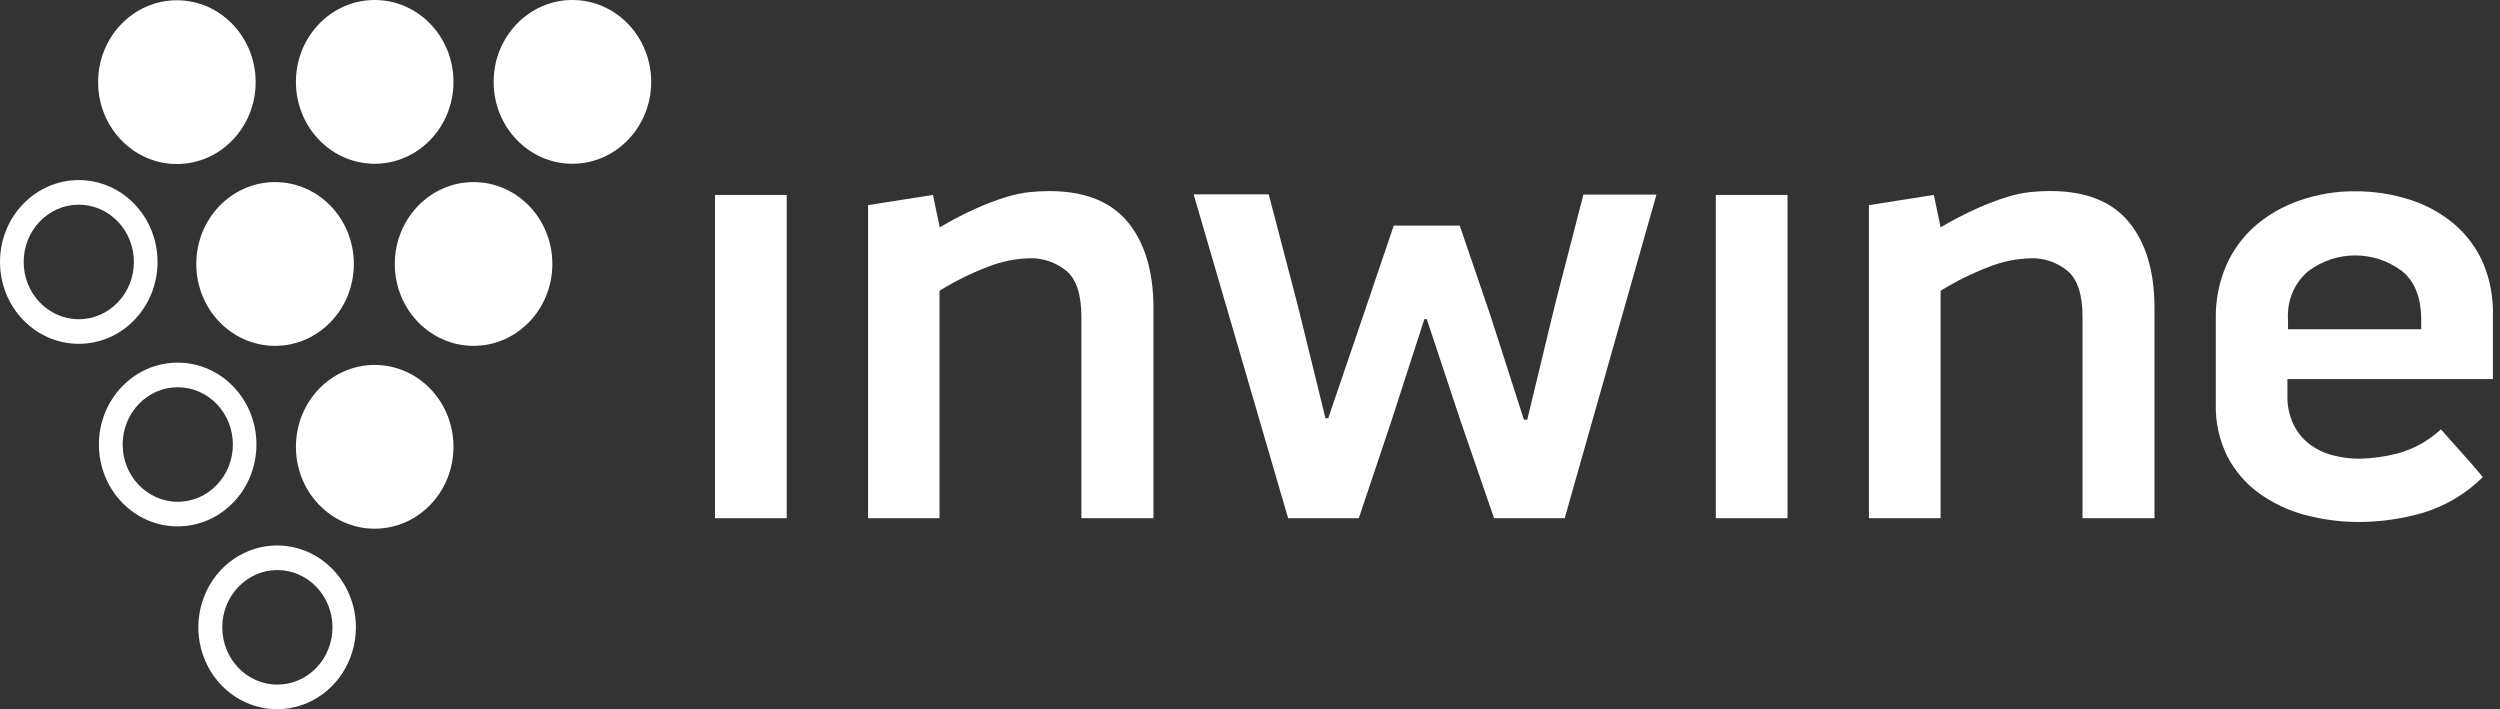
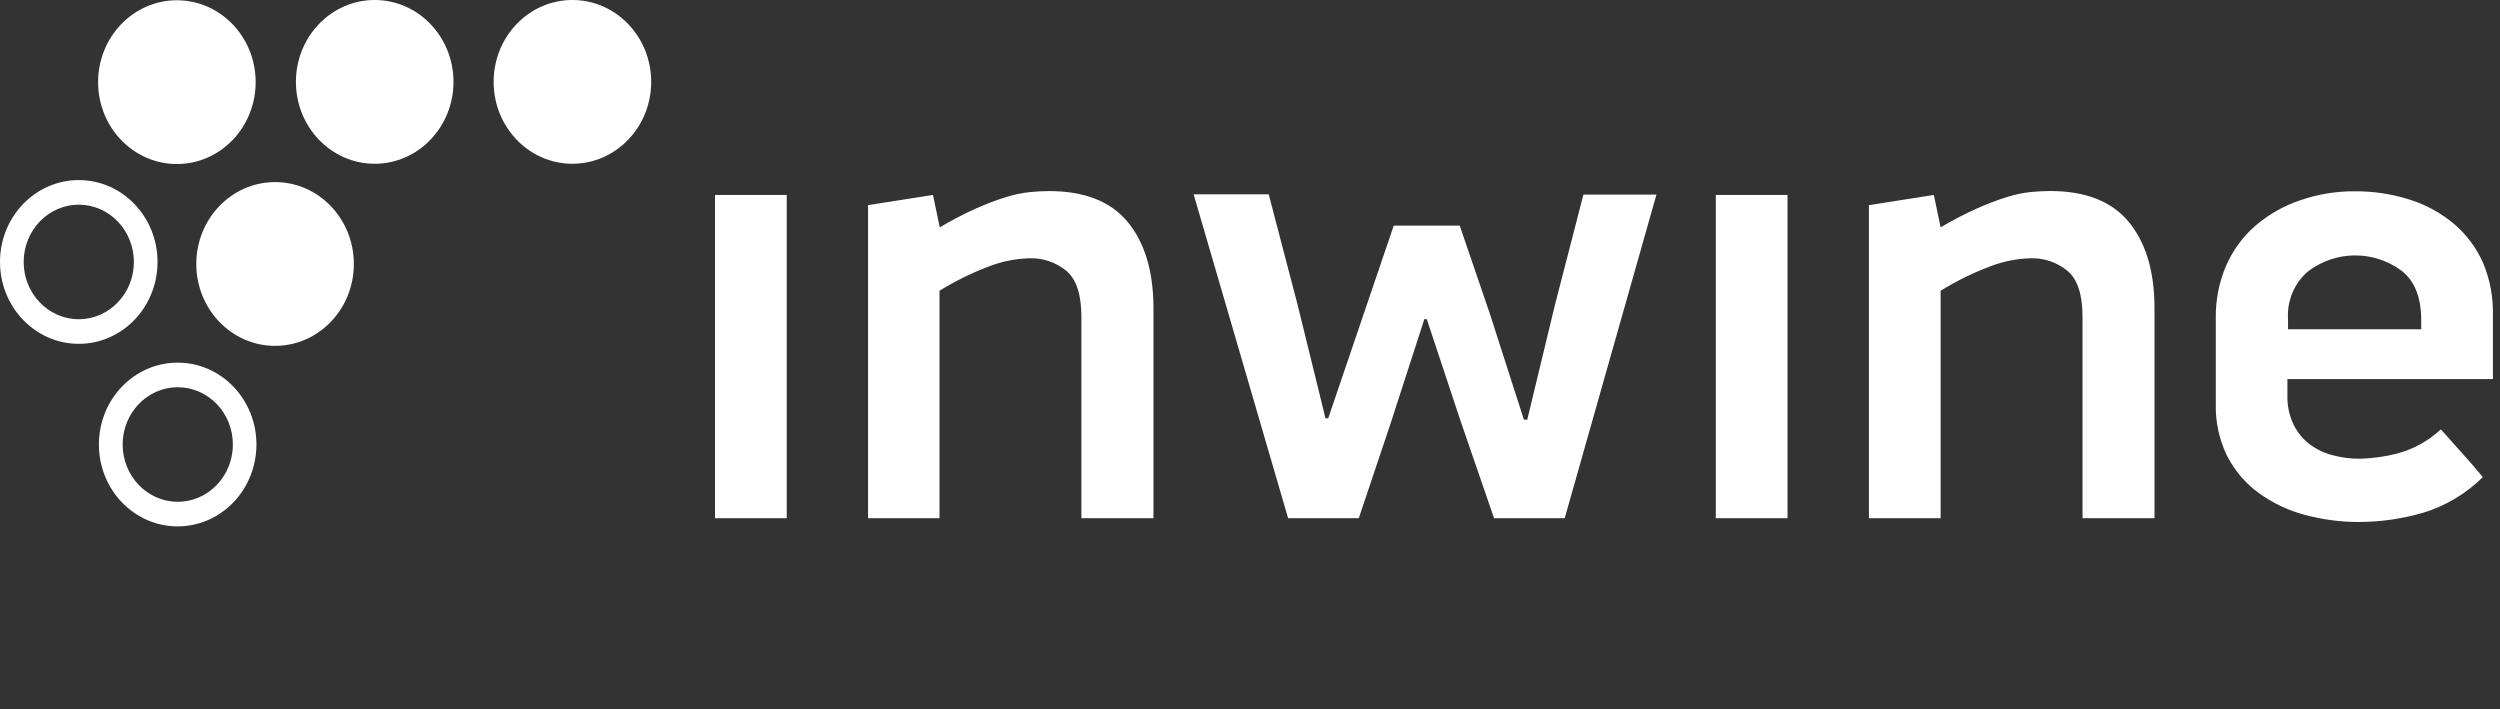
<svg xmlns="http://www.w3.org/2000/svg" width="141" height="40" viewBox="0 0 141 40" fill="none">
  <rect x="0" y="0" width="141" height="40" fill="#333333" stroke="none" />
  <path d="M40.327 29.227V10.995H44.371V29.227H40.327Z" fill="white" />
  <path d="M60.991 29.227V17.875C60.991 16.625 60.712 15.762 60.155 15.286C59.56 14.795 58.817 14.54 58.058 14.567C57.262 14.588 56.476 14.749 55.732 15.043C54.779 15.405 53.86 15.859 52.988 16.399V29.227H48.959V11.569L52.619 10.995L53.003 12.822C53.673 12.422 54.365 12.063 55.075 11.745C55.62 11.501 56.179 11.29 56.748 11.114C57.182 10.978 57.627 10.884 58.078 10.834C58.471 10.798 58.83 10.777 59.164 10.777C61.156 10.777 62.632 11.354 63.591 12.506C64.551 13.659 65.039 15.255 65.055 17.295V29.227H61.016H60.991Z" fill="white" />
-   <path d="M80.335 17.994L78.428 23.885L76.635 29.227H72.65L67.321 10.959H71.555L73.193 17.223L74.757 23.59H74.912L77.083 17.218L78.607 12.724H82.328L84.041 17.735L85.948 23.668H86.138L87.701 17.186L89.305 10.975H93.424L88.249 29.227H84.265L82.377 23.745L80.47 17.999H80.335V17.994Z" fill="white" />
+   <path d="M80.335 17.994L78.428 23.885L76.635 29.227H72.65L67.321 10.959H71.555L73.193 17.223L74.757 23.59H74.912L78.607 12.724H82.328L84.041 17.735L85.948 23.668H86.138L87.701 17.186L89.305 10.975H93.424L88.249 29.227H84.265L82.377 23.745L80.47 17.999H80.335V17.994Z" fill="white" />
  <path d="M96.772 29.227V10.995H100.816V29.227H96.772Z" fill="white" />
  <path d="M117.455 29.227V17.875C117.455 16.625 117.176 15.763 116.618 15.287C116.024 14.795 115.281 14.54 114.522 14.567C113.726 14.588 112.94 14.749 112.196 15.043C111.242 15.405 110.323 15.859 109.451 16.399V29.227H105.407V11.57L109.068 10.995L109.451 12.822C110.122 12.423 110.814 12.063 111.523 11.746C112.072 11.499 112.634 11.287 113.207 11.109C113.641 10.973 114.086 10.879 114.536 10.829C114.93 10.793 115.289 10.773 115.622 10.773C117.614 10.773 119.09 11.349 120.05 12.502C121.009 13.654 121.498 15.25 121.514 17.29V29.227H117.475H117.455Z" fill="white" />
  <path d="M132.785 10.789C133.855 10.779 134.921 10.941 135.943 11.27C136.851 11.56 137.697 12.029 138.434 12.652C139.125 13.245 139.679 13.994 140.052 14.841C140.441 15.777 140.628 16.79 140.6 17.808V21.379H129.01V22.301C128.994 22.869 129.112 23.432 129.354 23.942C129.567 24.376 129.874 24.753 130.25 25.044C130.639 25.337 131.079 25.551 131.545 25.671C132.049 25.807 132.568 25.874 133.089 25.873C133.803 25.855 134.513 25.757 135.206 25.578C136.119 25.335 136.963 24.868 137.666 24.216C138.074 24.682 138.475 25.131 138.866 25.562C139.258 25.993 139.647 26.443 140.032 26.909C139.078 27.851 137.92 28.542 136.655 28.922C135.494 29.258 134.294 29.432 133.089 29.44C132.041 29.446 130.996 29.309 129.981 29.036C129.054 28.79 128.177 28.373 127.392 27.804C126.653 27.267 126.046 26.558 125.618 25.733C125.169 24.823 124.946 23.81 124.971 22.788V17.953C124.954 16.926 125.155 15.908 125.559 14.971C125.941 14.103 126.506 13.335 127.212 12.724C127.95 12.095 128.795 11.615 129.702 11.306C130.695 10.958 131.737 10.784 132.785 10.789ZM135.45 15.271C133.866 14.104 131.741 14.118 130.171 15.307C129.395 15.966 128.974 16.976 129.045 18.015V18.569H136.556V18.051C136.556 16.774 136.187 15.847 135.45 15.271Z" fill="white" />
  <path d="M4.442 10.157C6.896 10.157 8.885 12.224 8.885 14.774C8.885 17.324 6.896 19.392 4.442 19.392C1.989 19.392 0 17.324 0 14.774C0 12.224 1.989 10.157 4.442 10.157ZM4.442 11.544C3.618 11.544 2.828 11.885 2.245 12.491C1.663 13.096 1.335 13.918 1.335 14.774C1.335 16.558 2.726 18.004 4.442 18.004C6.159 18.004 7.551 16.558 7.551 14.774C7.551 12.99 6.159 11.544 4.442 11.544Z" fill="white" />
-   <path d="M15.644 30.765C18.091 30.773 20.072 32.838 20.072 35.382C20.072 37.251 18.987 38.935 17.326 39.649C15.664 40.363 13.751 39.965 12.482 38.642C11.213 37.318 10.836 35.329 11.529 33.605C12.221 31.88 13.846 30.758 15.644 30.765ZM15.644 32.152C13.928 32.152 12.536 33.598 12.536 35.382C12.536 37.166 13.928 38.612 15.644 38.612C16.468 38.612 17.259 38.272 17.841 37.666C18.424 37.06 18.752 36.238 18.752 35.382C18.751 33.598 17.36 32.153 15.644 32.152Z" fill="white" />
  <path d="M10.021 20.453C12.474 20.453 14.463 22.52 14.463 25.07C14.463 26.294 13.995 27.47 13.162 28.335C12.329 29.201 11.199 29.688 10.021 29.688C7.567 29.688 5.578 27.62 5.578 25.07C5.578 22.52 7.567 20.453 10.021 20.453ZM10.025 21.84C8.309 21.84 6.918 23.286 6.918 25.07C6.918 26.854 8.309 28.3 10.025 28.3C11.742 28.3 13.134 26.854 13.134 25.07C13.134 23.286 11.742 21.84 10.025 21.84Z" fill="white" />
  <ellipse cx="9.976" cy="4.633" rx="4.443" ry="4.618" fill="white" />
  <ellipse cx="21.133" cy="4.618" rx="4.443" ry="4.618" fill="white" />
  <ellipse cx="32.284" cy="4.618" rx="4.443" ry="4.618" fill="white" />
-   <ellipse cx="21.133" cy="25.2" rx="4.443" ry="4.618" fill="white" />
  <ellipse cx="15.514" cy="14.888" rx="4.443" ry="4.618" fill="white" />
-   <ellipse cx="26.71" cy="14.888" rx="4.443" ry="4.618" fill="white" />
</svg>